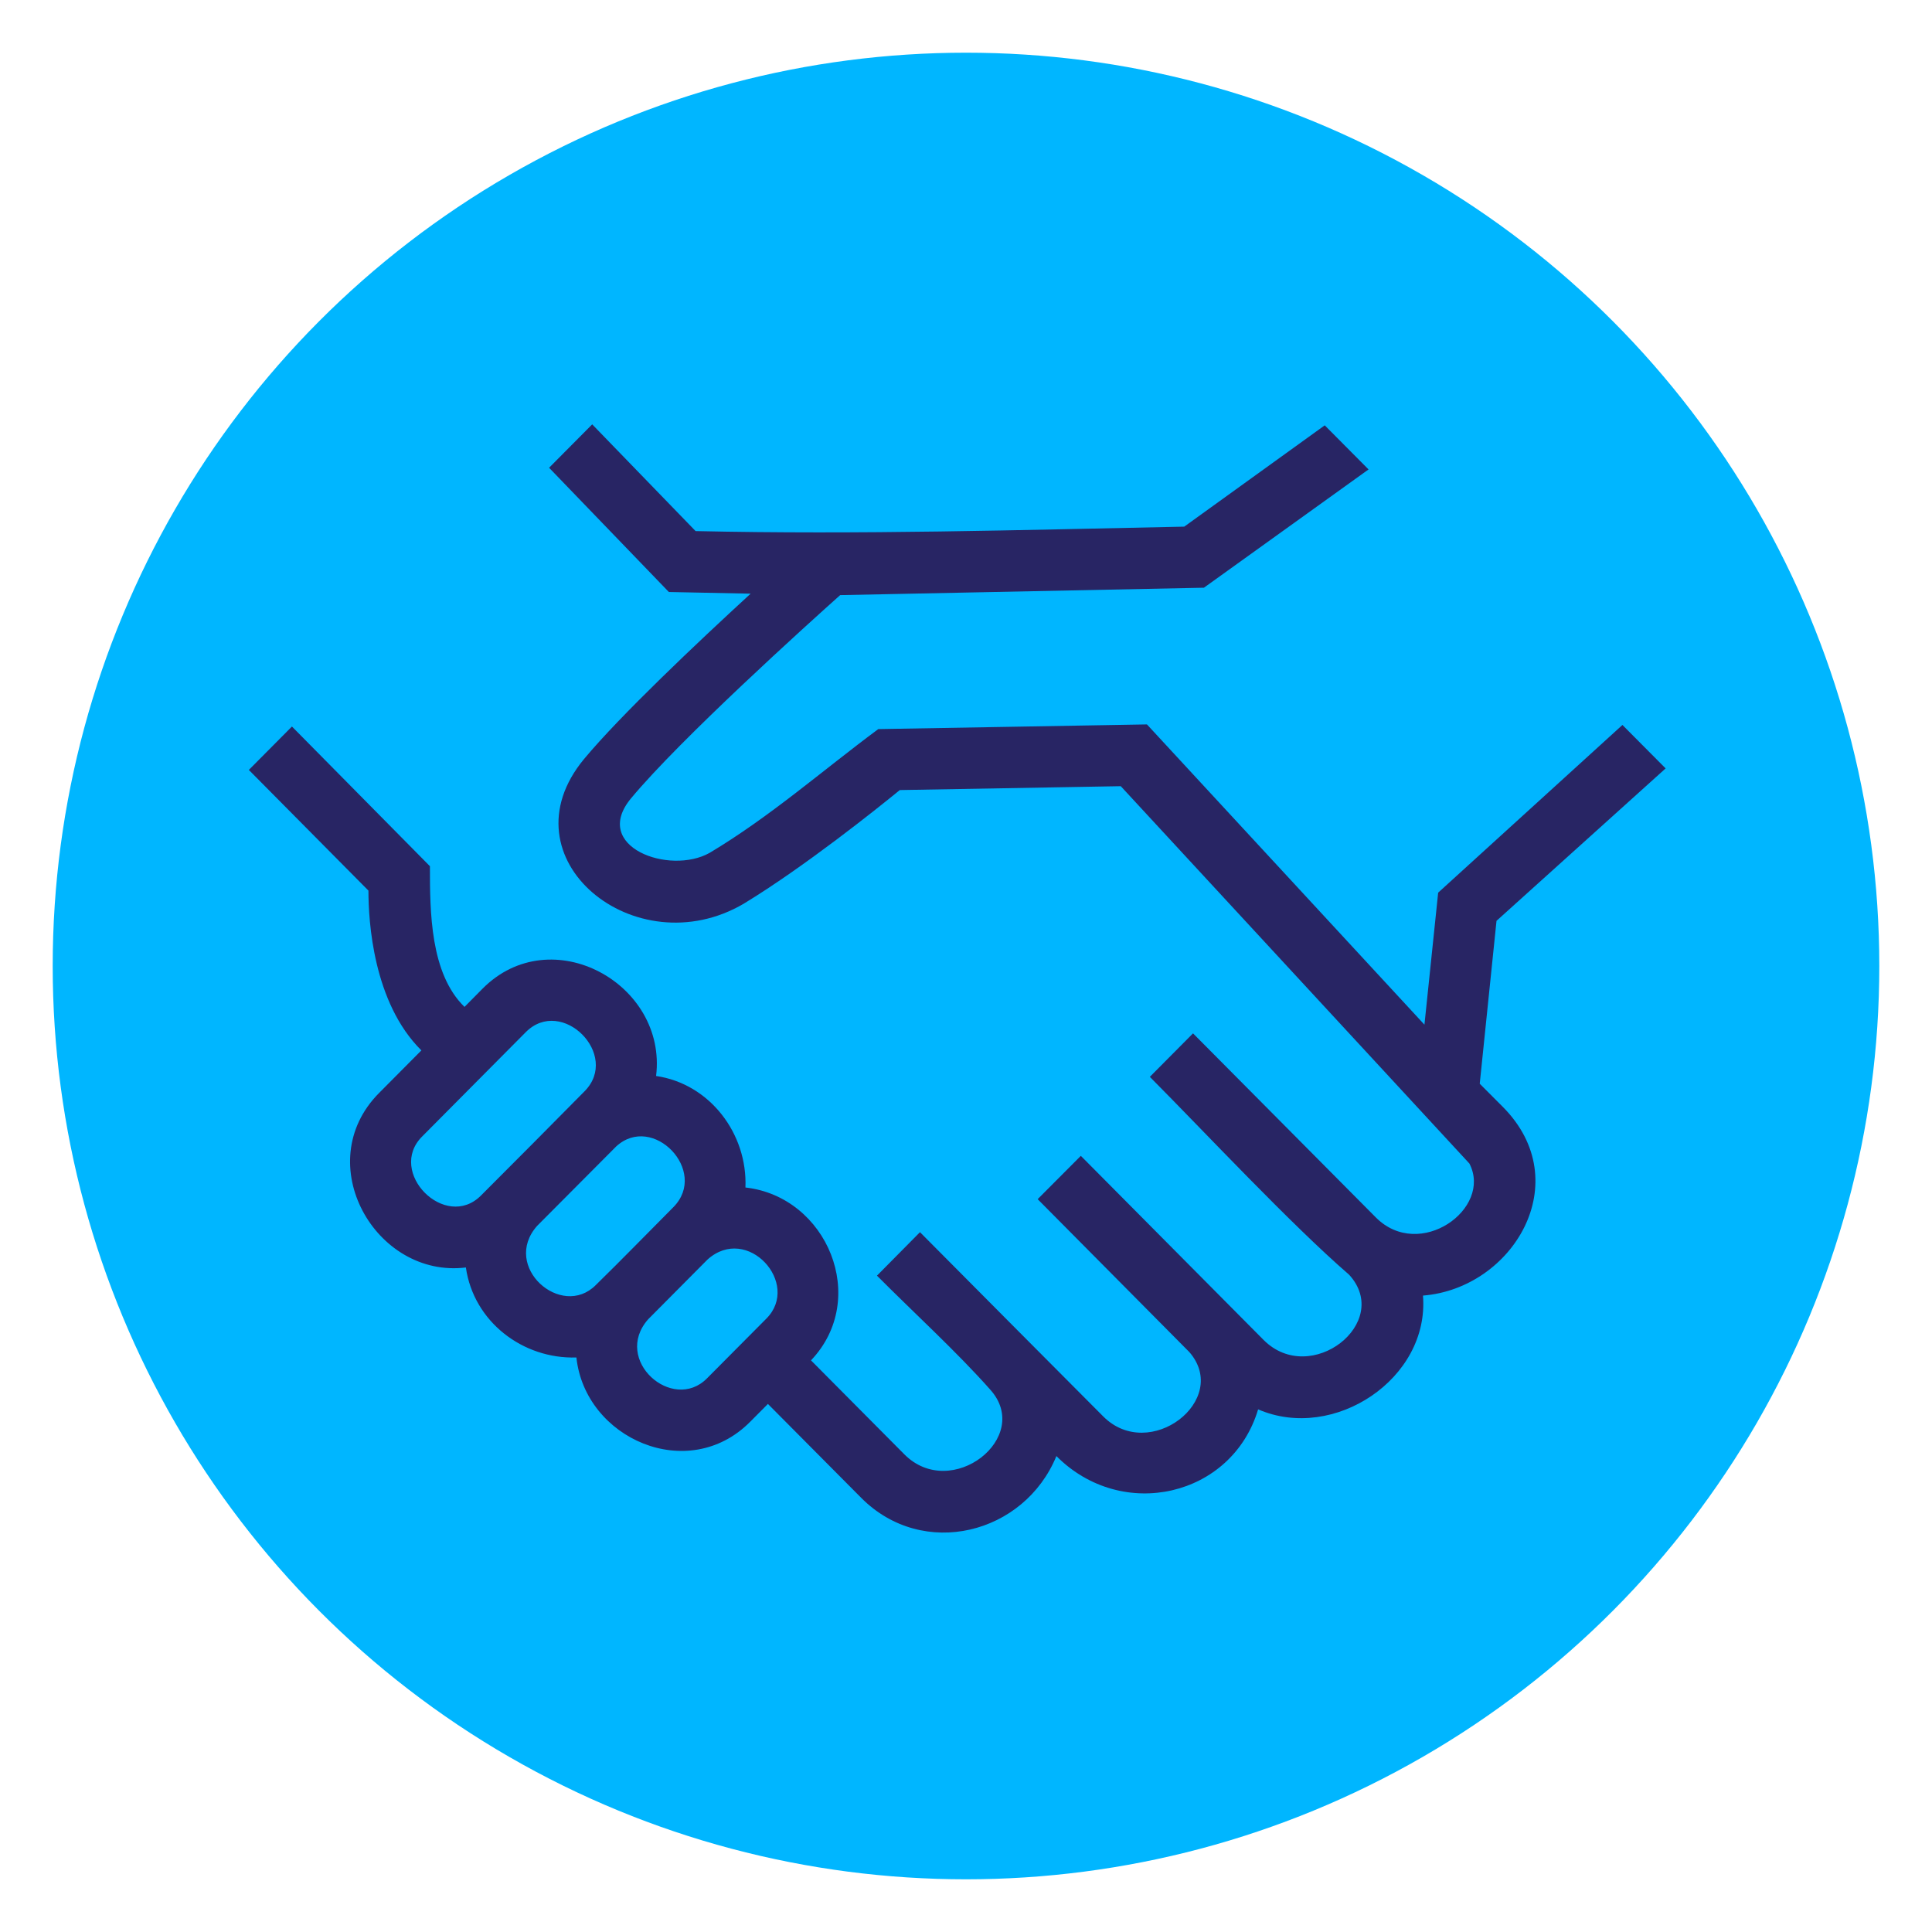
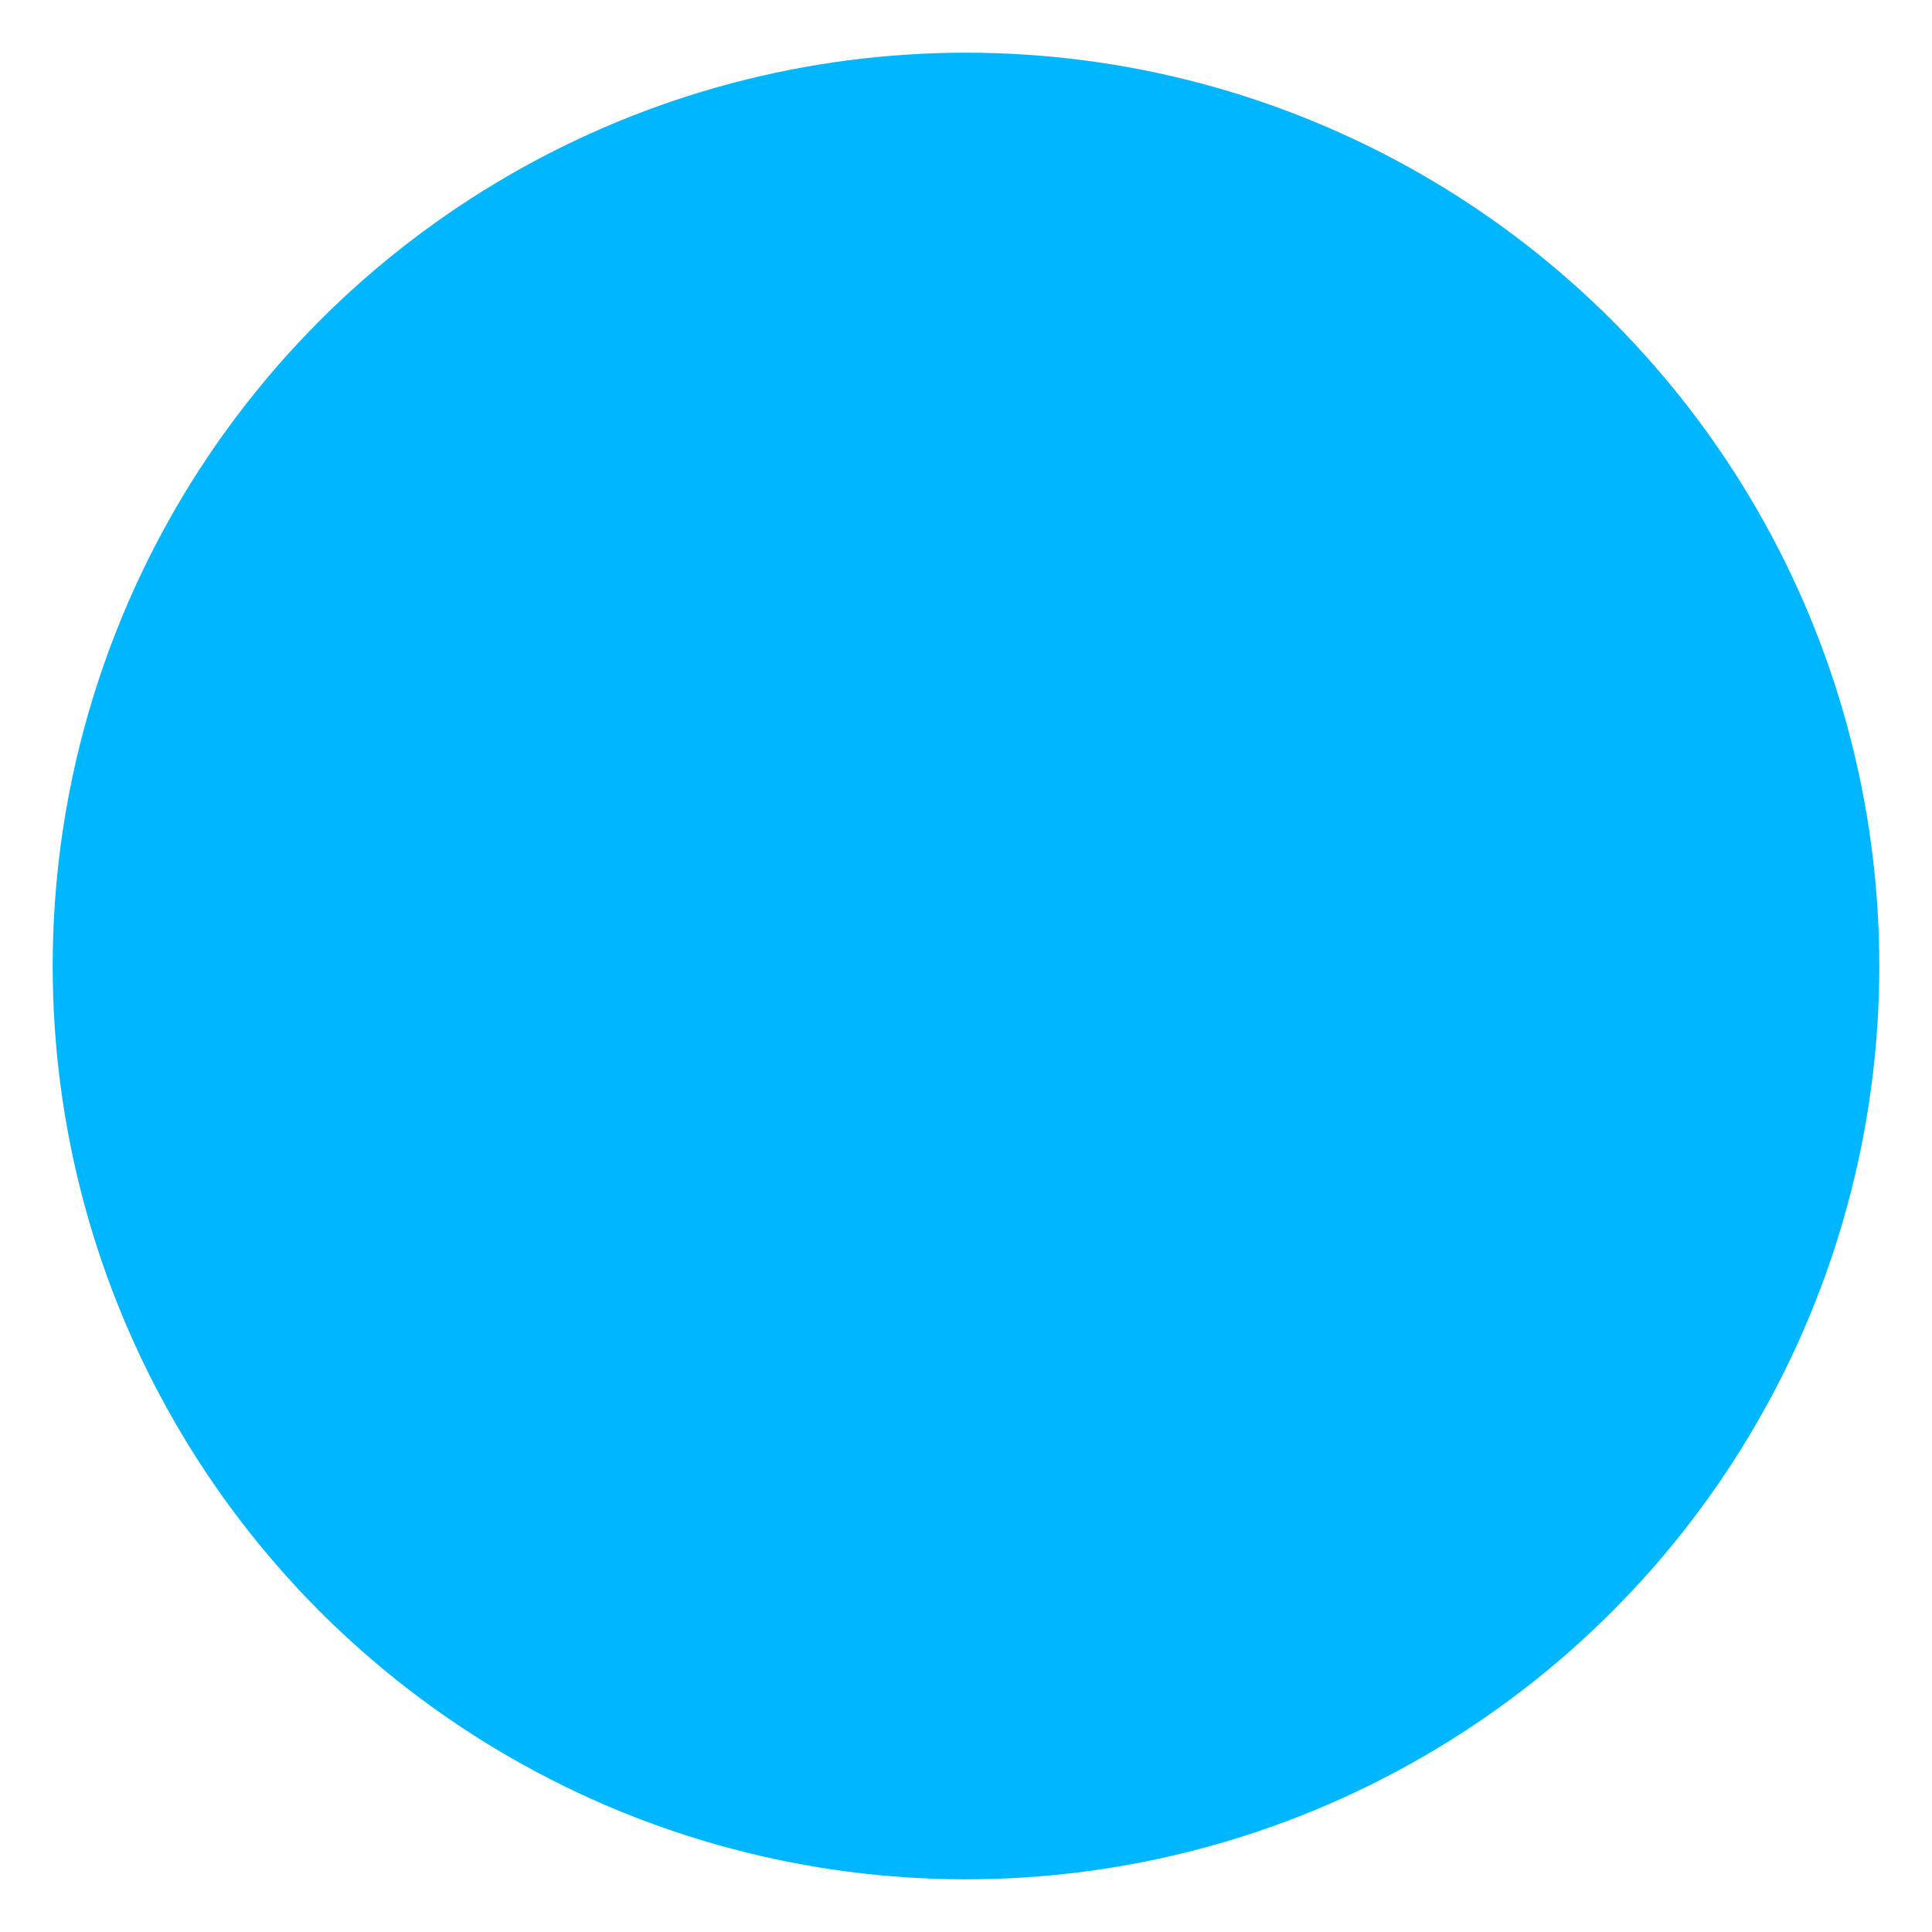
<svg xmlns="http://www.w3.org/2000/svg" version="1.1" id="Layer_1" x="0px" y="0px" width="110px" height="110px" viewBox="1 6.5 110 110" enable-background="new 1 6.5 110 110" xml:space="preserve">
  <g>
    <g>
      <circle fill="#00B6FF" cx="56" cy="61.5" r="52" />
    </g>
-     <path fill="#282564" d="M95.834,50.25l-9.629,8.679l-0.955,9.274l1.316,1.319c4.24,4.269,0.57,10.34-4.548,10.743   c0.384,4.725-5.072,8.35-9.386,6.478c-1.486,4.981-7.748,6.421-11.485,2.659c-1.823,4.451-7.596,5.92-11.115,2.377l-5.31-5.345   l-1.015,1.021c-3.528,3.55-9.396,0.952-9.889-3.665c-3.053,0.096-5.851-2.038-6.293-5.125c-5.142,0.635-8.903-5.947-4.941-9.936   l2.408-2.424c-2.75-2.722-3.015-7.364-3.015-9.098l-6.809-6.871l2.454-2.471l7.856,7.953c0,2.593,0.014,6.108,1.969,8.011   l1.028-1.039c3.907-3.933,10.521-0.289,9.88,4.972c3.058,0.446,5.21,3.284,5.087,6.349c4.656,0.52,7.075,6.333,3.733,9.842   l5.314,5.35c2.674,2.691,7.345-0.965,4.886-3.689c-1.883-2.128-4.396-4.424-6.444-6.484l2.449-2.475   c3.479,3.5,6.937,6.982,10.42,10.477c2.641,2.674,7.284-0.928,4.917-3.65l-8.637-8.707l2.458-2.466   c3.474,3.5,6.938,6.991,10.406,10.482c2.682,2.687,7.357-0.988,4.871-3.712c-3.34-2.893-8.176-8.077-11.348-11.268l2.459-2.476   l10.406,10.478c2.49,2.507,6.664-0.492,5.329-3.067L64.812,51.262l-12.581,0.221c-1.294,1.058-5.416,4.36-8.881,6.467   c-6.156,3.624-13.796-2.567-9.094-8.238c2.075-2.492,6.43-6.61,9.482-9.411l-4.656-0.095l-6.819-7.074l2.454-2.471l5.887,6.077   c9.373,0.207,18.413-0.061,27.822-0.253l7.999-5.768l2.494,2.511l-9.373,6.734l-20.711,0.422   c-1.861,1.662-9.101,8.193-11.91,11.574c-2.28,2.755,2.189,4.388,4.479,3.1c3.454-2.065,6.398-4.668,9.601-7.046l15.297-0.267   L82.102,64.84l0.781-7.516l10.492-9.548L95.834,50.25z M41.285,78.211l-3.382,3.404c-2.046,2.318,1.39,5.334,3.346,3.367   l3.387-3.408C46.614,79.582,43.553,76.178,41.285,78.211z M39.348,75.222c2.01-2.048-1.174-5.364-3.263-3.45   c-1.485,1.494-3.011,3.021-4.506,4.527c-2.047,2.316,1.39,5.334,3.345,3.365C36.414,78.207,37.88,76.697,39.348,75.222z    M30.934,65.268l-5.894,5.934c-2.04,2.028,1.316,5.41,3.349,3.362c1.965-1.964,3.935-3.946,5.891-5.929   C36.34,66.561,32.986,63.202,30.934,65.268z" />
  </g>
</svg>